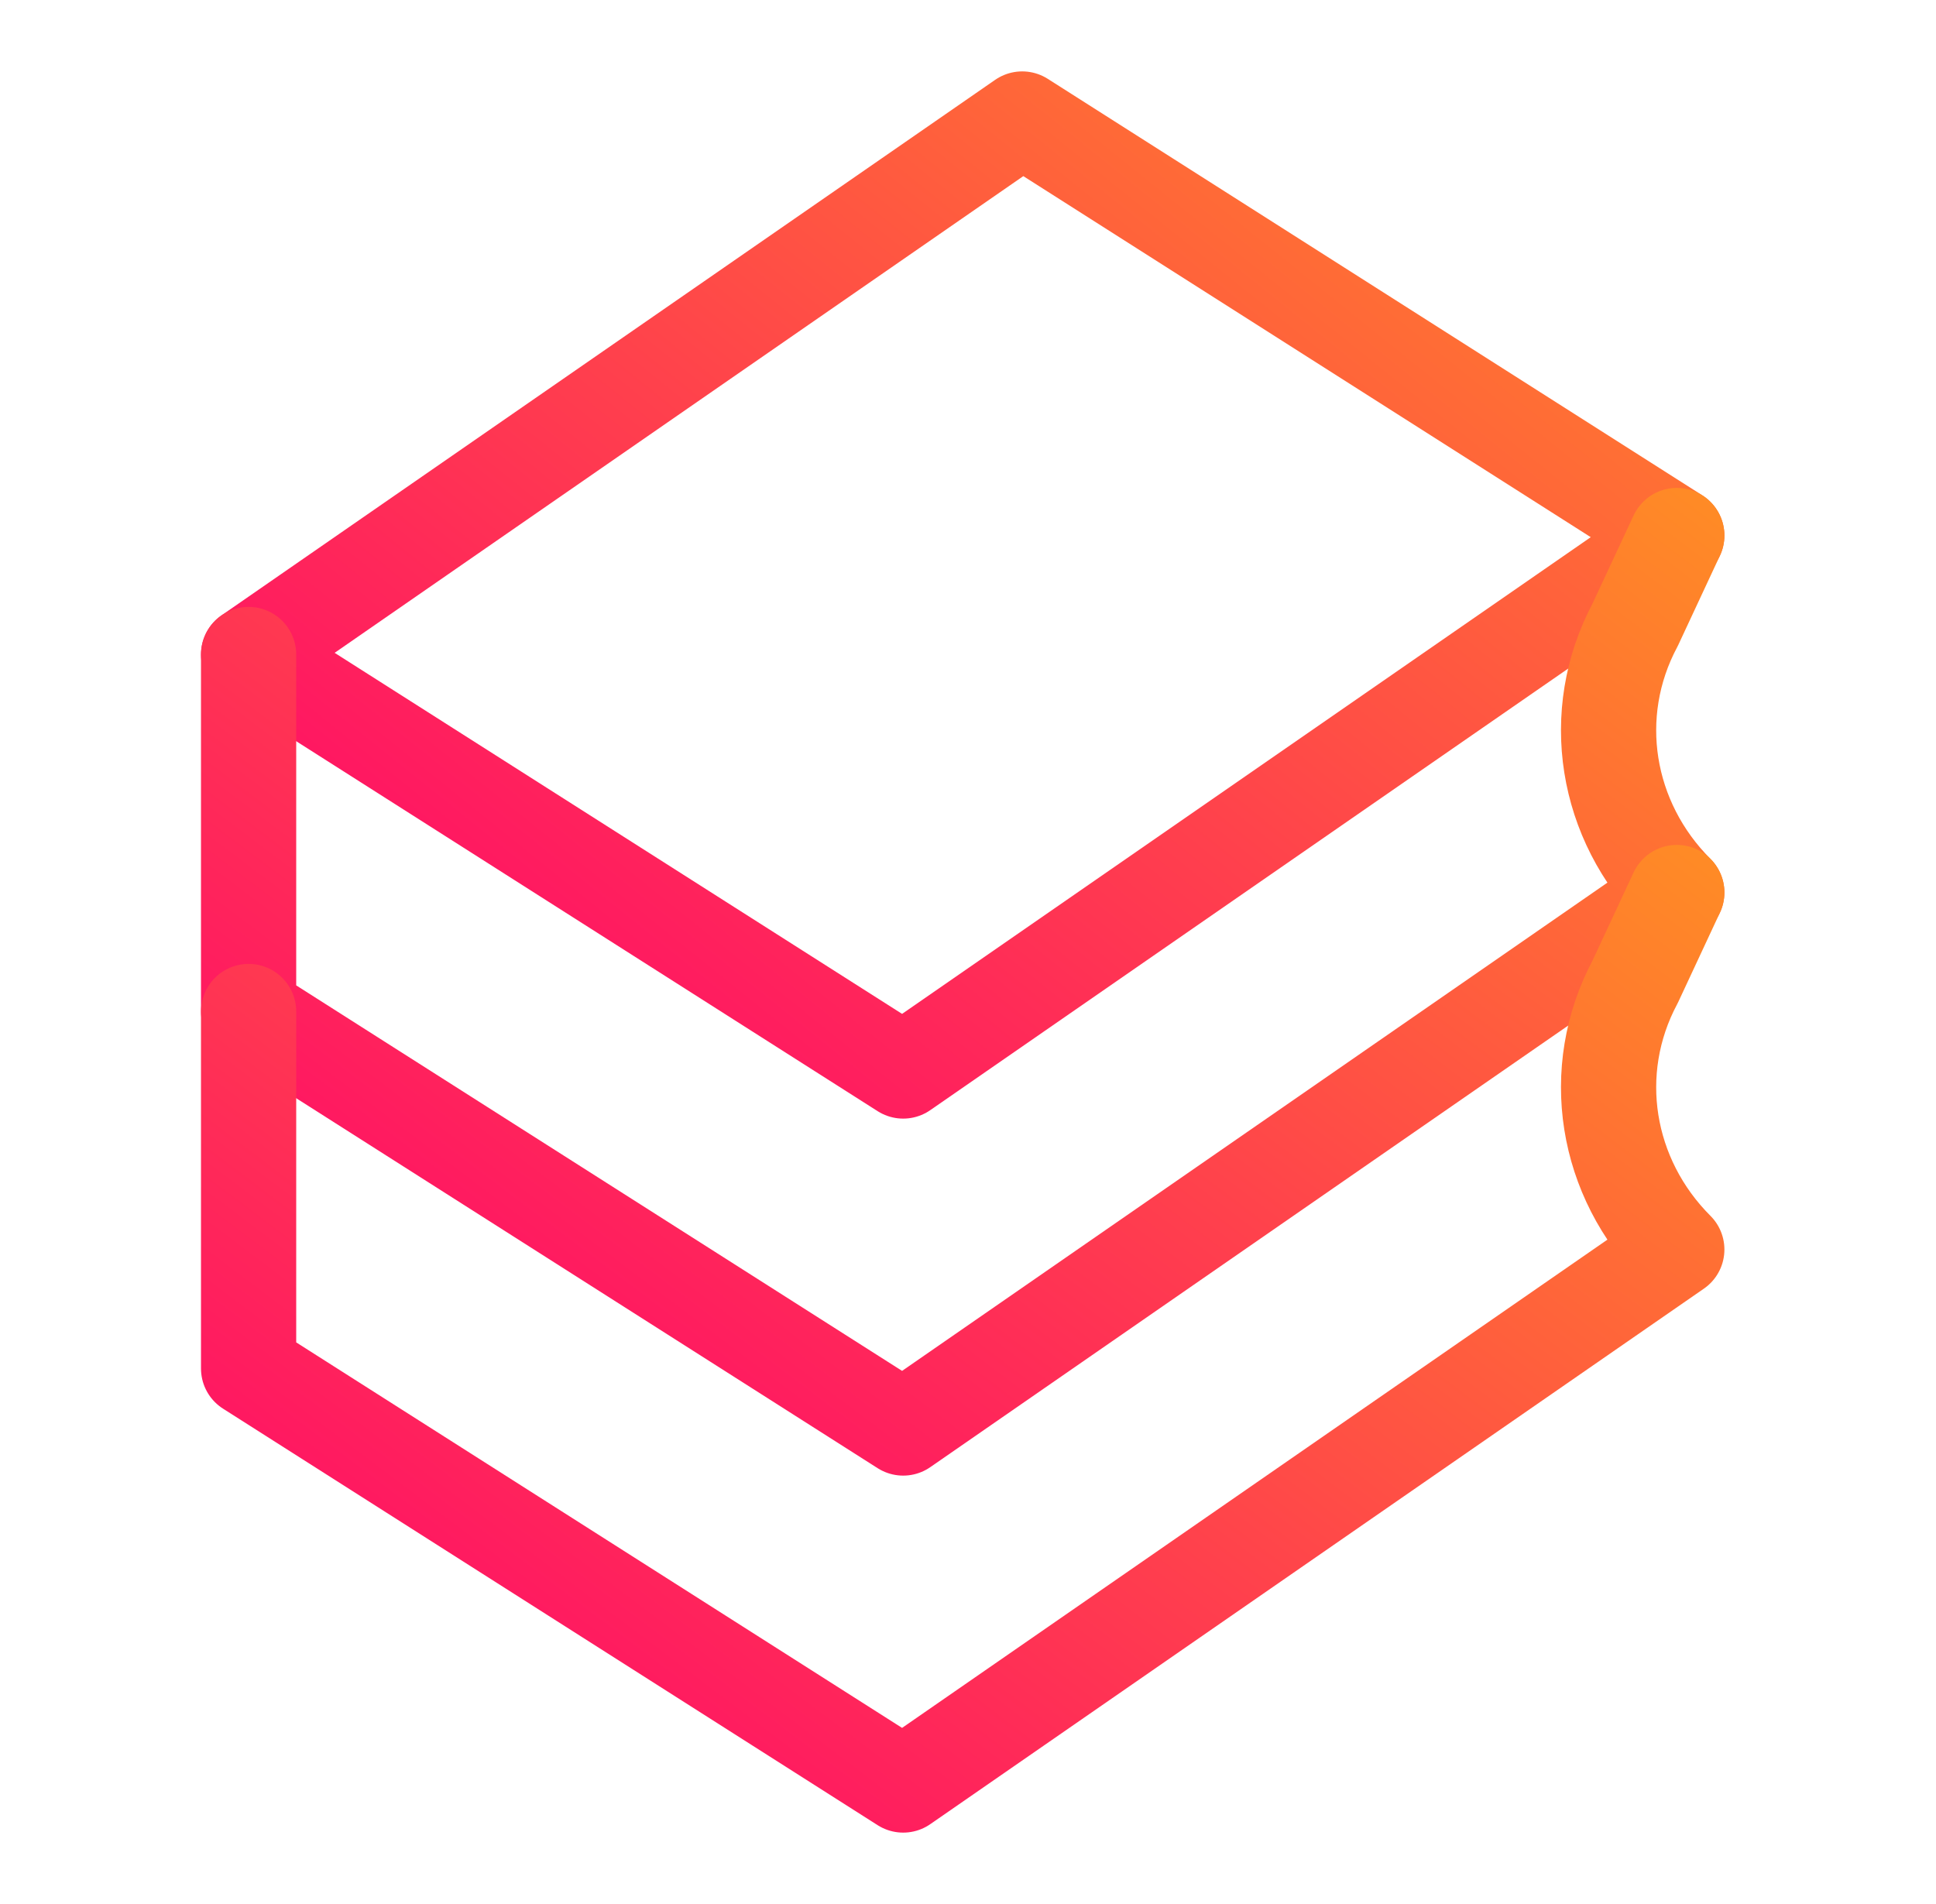
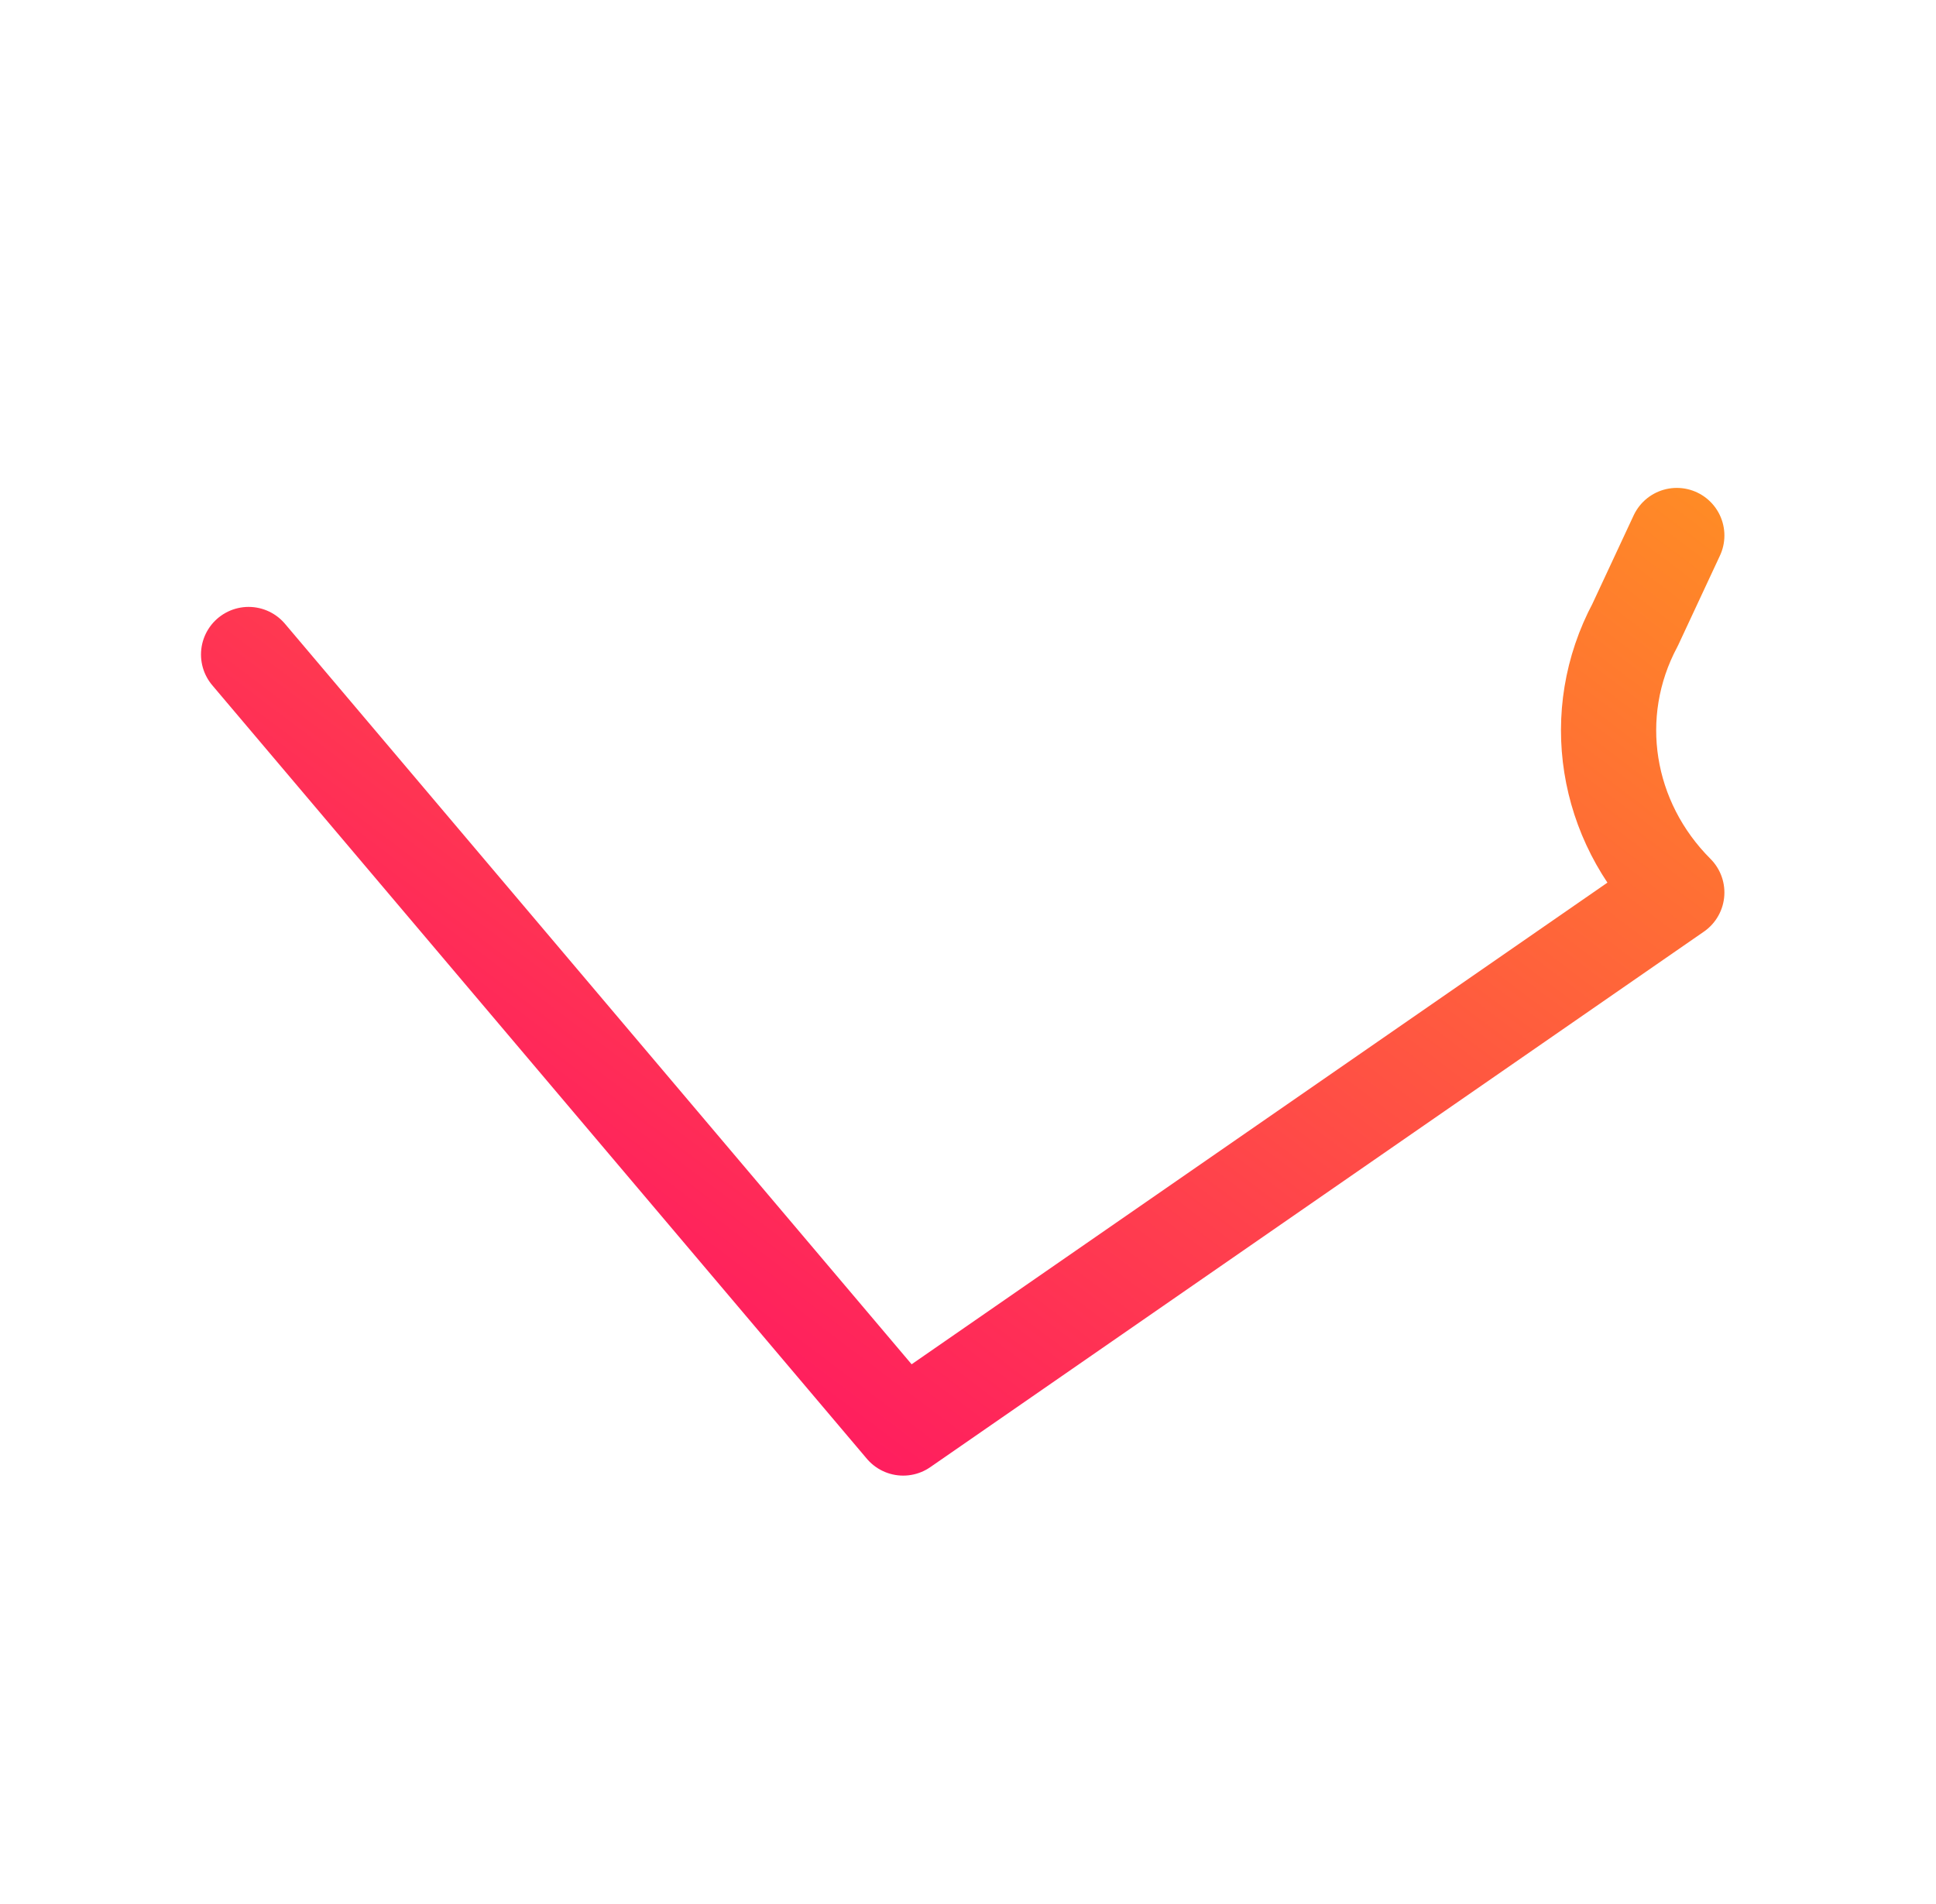
<svg xmlns="http://www.w3.org/2000/svg" width="61" height="60" viewBox="0 0 61 60" fill="none">
-   <path d="M7.833 20.625L28.458 33.75L52.833 16.875L32.208 3.75L7.833 20.625Z" stroke="url(#paint0_linear_352_240)" stroke-width="3" stroke-miterlimit="10" stroke-linecap="round" stroke-linejoin="round" />
-   <path d="M7.833 20.625V31.875L28.458 45L52.833 28.125C50.583 25.875 50.021 22.5 51.521 19.688L52.833 16.875" stroke="url(#paint1_linear_352_240)" stroke-width="3" stroke-miterlimit="10" stroke-linecap="round" stroke-linejoin="round" />
-   <path d="M7.833 31.875V43.125L28.458 56.25L52.833 39.375C50.583 37.125 50.021 33.75 51.521 30.938L52.833 28.125" stroke="url(#paint2_linear_352_240)" stroke-width="3" stroke-miterlimit="10" stroke-linecap="round" stroke-linejoin="round" />
+   <path d="M7.833 20.625L28.458 45L52.833 28.125C50.583 25.875 50.021 22.5 51.521 19.688L52.833 16.875" stroke="url(#paint1_linear_352_240)" stroke-width="3" stroke-miterlimit="10" stroke-linecap="round" stroke-linejoin="round" />
  <defs>
    <linearGradient id="paint0_linear_352_240" x1="15.493" y1="39.926" x2="61.091" y2="-16.77" gradientUnits="userSpaceOnUse">
      <stop stop-color="#FF006E" />
      <stop offset="1" stop-color="#FFBE0B" />
    </linearGradient>
    <linearGradient id="paint1_linear_352_240" x1="15.493" y1="50.79" x2="57.571" y2="-5.017" gradientUnits="userSpaceOnUse">
      <stop stop-color="#FF006E" />
      <stop offset="1" stop-color="#FFBE0B" />
    </linearGradient>
    <linearGradient id="paint2_linear_352_240" x1="15.493" y1="62.04" x2="57.571" y2="6.233" gradientUnits="userSpaceOnUse">
      <stop stop-color="#FF006E" />
      <stop offset="1" stop-color="#FFBE0B" />
    </linearGradient>
  </defs>
</svg>